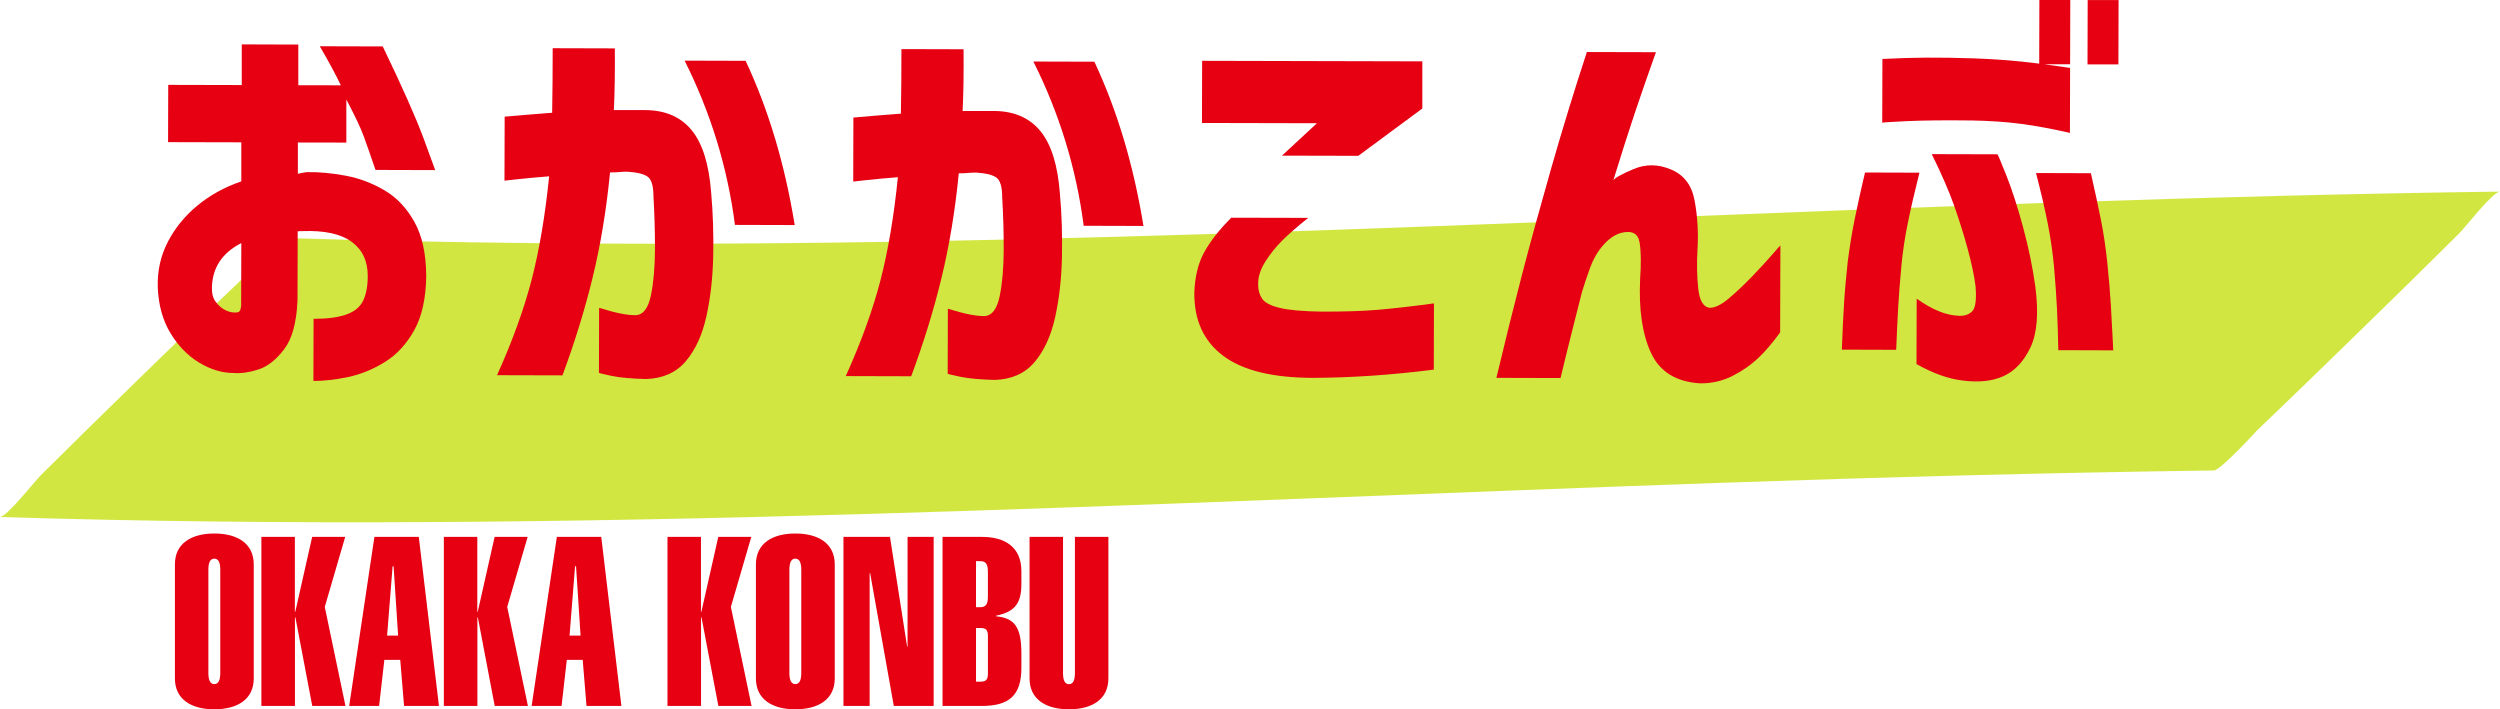
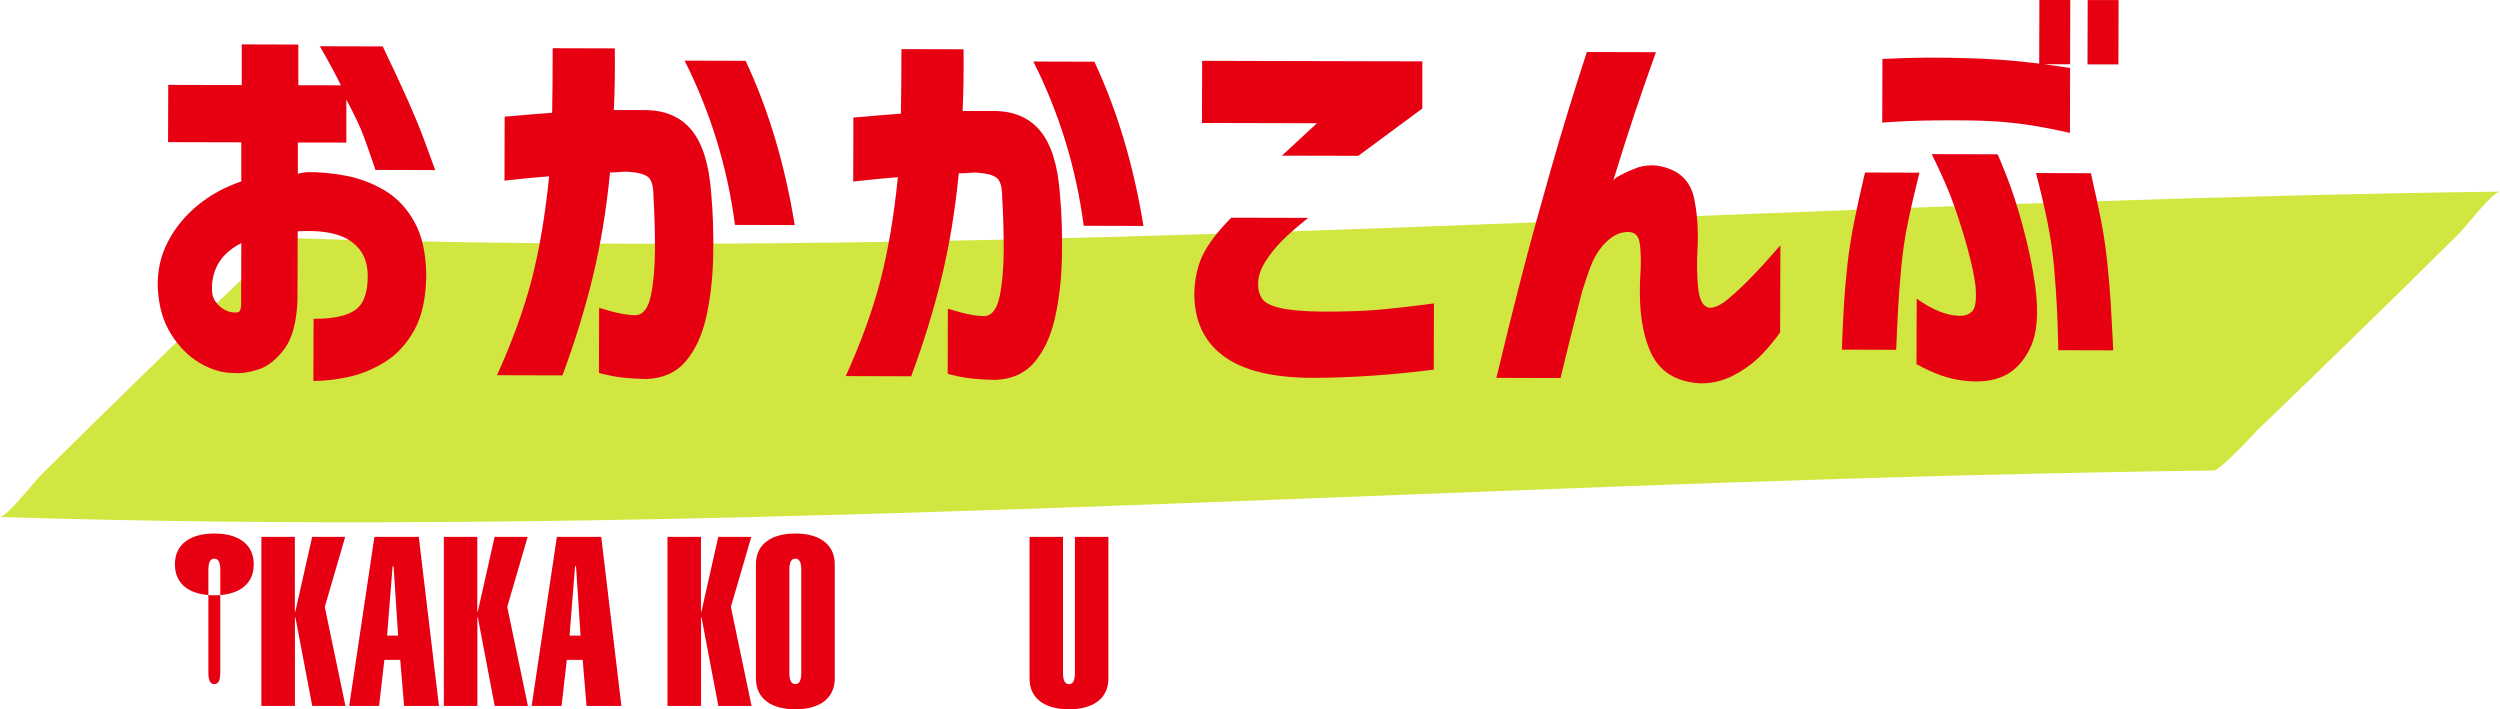
<svg xmlns="http://www.w3.org/2000/svg" width="281.58" height="79.89" viewBox="0 0 281.58 79.89">
  <defs>
    <style>.cls-1{fill:#d2e641;}.cls-2{fill:#e60012;}.cls-3{isolation:isolate;}.cls-4{mix-blend-mode:multiply;}</style>
  </defs>
  <g class="cls-3">
    <g id="_レイヤー_2">
      <g id="_レイヤー_1-2">
        <g class="cls-4">
          <path class="cls-1" d="M16.11,42.52c85.46,2.75,163.86-4.17,249.36-5.24" />
          <path class="cls-1" d="M0,58.23c64.57,2.03,129.07-1.59,193.58-3.84,18.59-.65,37.18-1.15,55.78-1.4.73,0,5.01-4.66,4.83-4.49,3.84-3.66,7.64-7.36,11.44-11.06s7.59-7.41,11.35-11.15c.75-.75,3.79-4.7,4.61-4.71-64.57.84-129.03,5.22-193.6,5.81-18.59.17-37.18,0-55.76-.58-.67-.02-5.08,4.72-4.83,4.49-3.84,3.66-7.64,7.36-11.44,11.06s-7.59,7.41-11.35,11.15c-.72.71-3.86,4.74-4.61,4.71h0Z" />
        </g>
        <path class="cls-2" d="M27.21,16.03l-8.28-.02.02-6.45,8.28.02v-4.58s6.37.02,6.37.02v4.58s4.79.01,4.79.01c-.55-1.16-1.34-2.63-2.37-4.4l7.09.02c2.18,4.52,3.71,7.96,4.59,10.33.88,2.37,1.32,3.57,1.32,3.6l-6.73-.02c-.52-1.53-.95-2.79-1.32-3.78-.36-.99-1.02-2.37-1.96-4.15v4.85s-5.46-.01-5.46-.01v3.52c.39-.09.72-.15,1-.18,1.37-.03,2.84.11,4.39.4,1.55.29,3.02.85,4.39,1.66,1.37.81,2.49,2,3.35,3.55.87,1.56,1.31,3.59,1.33,6.09-.04,2.5-.48,4.53-1.34,6.08-.86,1.55-1.95,2.75-3.28,3.58-1.33.83-2.71,1.4-4.15,1.71-1.44.3-2.75.45-3.94.45l.02-7c1.49,0,2.71-.15,3.64-.47.93-.32,1.57-.83,1.93-1.55.35-.72.53-1.65.53-2.81,0-1.68-.6-2.96-1.82-3.85-1.22-.89-3.06-1.29-5.53-1.2-.09,0-.18,0-.27,0-.09,0-.18.02-.27.04l-.02,7.73c-.1,2.5-.6,4.35-1.5,5.53-.9,1.19-1.87,1.95-2.89,2.28-1.02.33-1.96.47-2.82.4-1.28,0-2.56-.39-3.84-1.15-1.28-.77-2.36-1.87-3.24-3.3-.88-1.44-1.36-3.16-1.45-5.17-.06-1.86.32-3.57,1.13-5.14.81-1.57,1.93-2.94,3.35-4.11,1.42-1.17,3.06-2.07,4.93-2.71v-4.39ZM27.16,34.43l.02-7.05c-1.07.55-1.88,1.23-2.43,2.05-.55.82-.84,1.78-.88,2.88-.03.7.11,1.27.43,1.69.32.43.68.74,1.1.94.41.2.78.28,1.12.25.03.03.14.02.32-.04.18-.06.29-.3.32-.73Z" />
        <path class="cls-2" d="M56.82,20.37l.02-7.23c2.01-.18,3.8-.32,5.35-.44.04-2.17.06-4.59.06-7.27l7,.02c.02,2.65-.01,4.97-.11,6.95.3,0,.65,0,1.03,0,.38,0,.82,0,1.33,0,.5,0,.88,0,1.12,0,2.29,0,4.05.76,5.28,2.26,1.23,1.5,1.96,3.85,2.2,7.05.21,2.32.28,4.7.23,7.14-.05,2.44-.31,4.71-.77,6.79-.46,2.09-1.24,3.77-2.32,5.05-1.09,1.28-2.58,1.94-4.47,2-1.62-.04-2.91-.15-3.87-.35-.96-.2-1.44-.32-1.44-.35l.02-7.32c1.83.58,3.23.86,4.21.83.79-.09,1.34-.84,1.63-2.26.29-1.42.44-3.13.45-5.15,0-2.01-.05-4-.17-5.95,0-1.16-.21-1.9-.63-2.22-.43-.32-1.19-.51-2.29-.58-.37,0-.68.01-.94.04-.26.03-.6.04-1.03.04-.41,4.21-1.06,8.14-1.95,11.8-.89,3.66-2.03,7.35-3.41,11.06l-7.37-.02c1.75-3.87,3.05-7.48,3.92-10.83.86-3.35,1.51-7.21,1.95-11.57-1.5.12-2.69.23-3.59.33-.9.1-1.38.16-1.44.16ZM77.12,6.83l6.86.02c2.58,5.5,4.42,11.66,5.53,18.5l-6.73-.02c-.84-6.47-2.73-12.63-5.67-18.5Z" />
        <path class="cls-2" d="M96.1,20.47l.02-7.23c2.01-.18,3.8-.32,5.35-.44.04-2.17.06-4.59.06-7.27l7,.02c.02,2.65-.01,4.97-.11,6.95.3,0,.65,0,1.03,0,.38,0,.82,0,1.33,0,.5,0,.88,0,1.12,0,2.29,0,4.05.76,5.28,2.26,1.23,1.5,1.96,3.85,2.2,7.05.21,2.32.28,4.7.23,7.14-.05,2.44-.31,4.71-.77,6.79-.46,2.09-1.24,3.77-2.32,5.05-1.09,1.28-2.58,1.94-4.47,2-1.62-.04-2.91-.15-3.87-.35-.96-.2-1.44-.32-1.44-.35l.02-7.32c1.83.58,3.23.86,4.21.83.79-.09,1.34-.84,1.63-2.26.29-1.42.44-3.13.45-5.15,0-2.01-.05-4-.17-5.95,0-1.16-.21-1.9-.63-2.22-.43-.32-1.19-.51-2.29-.58-.37,0-.68.01-.94.04-.26.03-.6.04-1.03.04-.41,4.21-1.06,8.14-1.95,11.8-.89,3.66-2.03,7.35-3.41,11.06l-7.37-.02c1.75-3.87,3.05-7.48,3.92-10.83.86-3.35,1.51-7.21,1.95-11.57-1.5.12-2.69.23-3.59.33-.9.1-1.38.16-1.44.16ZM116.4,6.93l6.86.02c2.58,5.5,4.42,11.66,5.53,18.5l-6.73-.02c-.84-6.47-2.73-12.63-5.67-18.5Z" />
        <path class="cls-2" d="M138.7,24.52l8.65.02c-1.19.94-2.16,1.79-2.91,2.53-.75.75-1.4,1.56-1.95,2.44-.55.88-.81,1.74-.78,2.56,0,.61.15,1.14.45,1.58.3.44.97.79,1.99,1.03,1.02.25,2.61.39,4.78.42,2.47,0,4.58-.06,6.31-.21,1.74-.15,3.83-.39,6.27-.72l-.02,7.46c-4.7.6-9.23.91-13.59.93-4.58-.01-7.96-.84-10.15-2.5-2.19-1.65-3.27-4.03-3.23-7.15.07-1.77.44-3.28,1.13-4.53.69-1.25,1.71-2.54,3.05-3.88ZM152.99,17.55l-8.6-.02,3.94-3.65-12.95-.03.02-7,24.8.06v5.31s-7.21,5.33-7.21,5.33Z" />
        <path class="cls-2" d="M178.78,5.86l7.73.02c-.89,2.5-1.7,4.82-2.42,6.97-.72,2.15-1.51,4.64-2.38,7.47.15-.27.92-.7,2.29-1.28,1.37-.58,2.78-.56,4.23.06,1.45.61,2.33,1.78,2.64,3.51.32,1.72.43,3.5.33,5.33-.1,1.74-.07,3.27.08,4.6.15,1.33.57,2.04,1.28,2.13.61,0,1.33-.35,2.15-1.05.83-.7,1.69-1.51,2.59-2.44s1.66-1.75,2.27-2.46c.61-.71.93-1.07.96-1.07l-.03,9.79c-.86,1.19-1.69,2.16-2.5,2.92s-1.76,1.42-2.86,1.98c-1.1.56-2.31.84-3.62.84-2.71-.16-4.56-1.29-5.55-3.4-.99-2.11-1.4-4.88-1.24-8.33.12-1.74.11-3.12-.06-4.14-.17-1.02-.86-1.38-2.08-1.08-.73.21-1.41.68-2.04,1.41-.63.73-1.11,1.57-1.45,2.51-.34.95-.65,1.86-.92,2.74-.4,1.59-.81,3.21-1.23,4.87s-.81,3.27-1.18,4.82l-7.23-.02c1.02-4.27,1.99-8.17,2.91-11.71.92-3.54,2-7.46,3.23-11.77,1.23-4.31,2.58-8.73,4.06-13.24Z" />
        <path class="cls-2" d="M207.45,39.38c.07-1.89.15-3.58.24-5.08.09-1.49.24-3.1.42-4.8.22-1.71.48-3.32.79-4.83.31-1.51.58-2.75.81-3.73.23-.98.35-1.48.35-1.51l6.13.02c-.55,2.19-.99,4.1-1.32,5.72-.33,1.62-.57,3.23-.72,4.85-.16,1.71-.28,3.27-.36,4.69-.08,1.42-.15,2.98-.22,4.69l-6.13-.02ZM212,13.82l.02-7.18c1.83-.09,3.5-.14,5.01-.15s3.24.02,5.19.08c1.95.07,3.75.19,5.4.36,1.65.17,3.49.41,5.54.72l-.02,7.32c-2.01-.46-3.85-.8-5.51-1.02-1.66-.22-3.48-.34-5.47-.38-3.02-.04-5.45-.01-7.3.07-1.85.09-2.8.15-2.86.18ZM217.57,17.36l7.41.02c.06.06.4.87,1.02,2.43.62,1.56,1.24,3.48,1.86,5.77.62,2.29,1.08,4.52,1.38,6.68.39,2.99.21,5.28-.54,6.86-.75,1.58-1.76,2.66-3.03,3.24-1.27.58-2.83.74-4.69.49-1.55-.19-3.26-.8-5.12-1.84l.02-7.37c.91.64,1.75,1.12,2.51,1.42.76.31,1.51.48,2.24.51.64.03,1.14-.14,1.51-.52s.49-1.32.37-2.81c-.15-1.19-.45-2.61-.9-4.26-.45-1.65-.97-3.28-1.54-4.9-.58-1.62-1.41-3.53-2.5-5.73ZM238.01,39.46l-6.18-.02c-.03-1.71-.08-3.27-.15-4.69-.07-1.42-.18-2.98-.33-4.69-.15-1.62-.38-3.23-.7-4.85-.32-1.62-.76-3.52-1.33-5.72l6.18.02c.45,1.98.83,3.73,1.13,5.24s.54,3.12.72,4.83c.18,1.71.31,3.31.4,4.81.09,1.5.15,2.71.2,3.64.04.93.07,1.41.07,1.44ZM229.68,7.23l.02-7.23h3.48s-.02,7.24-.02,7.24h-3.48ZM235.12,7.24l.02-7.23h3.48s-.02,7.24-.02,7.24h-3.48Z" />
-         <path class="cls-2" d="M19.7,63.57c0-2.38,1.87-3.48,4.44-3.48s4.44,1.1,4.44,3.48v12.84c0,2.38-1.87,3.48-4.44,3.48s-4.44-1.1-4.44-3.48v-12.84ZM24.81,64.18c0-.83-.21-1.26-.67-1.26s-.67.43-.67,1.26v11.61c0,.83.21,1.26.67,1.26s.67-.43.67-1.26v-11.61Z" />
+         <path class="cls-2" d="M19.7,63.57c0-2.38,1.87-3.48,4.44-3.48s4.44,1.1,4.44,3.48c0,2.38-1.87,3.48-4.44,3.48s-4.44-1.1-4.44-3.48v-12.84ZM24.81,64.18c0-.83-.21-1.26-.67-1.26s-.67.43-.67,1.26v11.61c0,.83.21,1.26.67,1.26s.67-.43.67-1.26v-11.61Z" />
        <path class="cls-2" d="M29.44,79.51v-19.04h3.77v8.43h.05l1.9-8.43h3.72l-2.3,7.89,2.33,11.15h-3.74l-1.9-9.98h-.05v9.98h-3.77Z" />
        <path class="cls-2" d="M42.17,60.47h5l2.27,19.04h-3.93l-.43-5.19h-1.79l-.59,5.19h-3.37l2.84-19.04ZM44.84,71.59l-.51-7.81h-.11l-.62,7.81h1.23Z" />
        <path class="cls-2" d="M49.99,79.51v-19.04h3.77v8.43h.05l1.9-8.43h3.72l-2.3,7.89,2.33,11.15h-3.74l-1.9-9.98h-.05v9.98h-3.77Z" />
        <path class="cls-2" d="M62.72,60.47h5l2.27,19.04h-3.93l-.43-5.19h-1.79l-.59,5.19h-3.37l2.84-19.04ZM65.39,71.59l-.51-7.81h-.11l-.62,7.81h1.23Z" />
        <path class="cls-2" d="M75.18,79.51v-19.04h3.77v8.43h.05l1.9-8.43h3.72l-2.3,7.89,2.33,11.15h-3.74l-1.9-9.98h-.05v9.98h-3.77Z" />
        <path class="cls-2" d="M85.14,63.57c0-2.38,1.87-3.48,4.44-3.48s4.44,1.1,4.44,3.48v12.84c0,2.38-1.87,3.48-4.44,3.48s-4.44-1.1-4.44-3.48v-12.84ZM90.25,64.18c0-.83-.21-1.26-.67-1.26s-.67.43-.67,1.26v11.61c0,.83.21,1.26.67,1.26s.67-.43.67-1.26v-11.61Z" />
-         <path class="cls-2" d="M95,79.51v-19.04h5.24l1.93,12.36h.05v-12.36h2.94v19.04h-4.49l-2.67-14.98-.05.05v14.93h-2.94Z" />
-         <path class="cls-2" d="M106.16,60.47h4.44c2.59,0,4.44,1.15,4.44,3.85v1.44c0,2.03-.59,3.13-2.83,3.58v.08c2.03.19,2.83,1.18,2.83,4.15v1.66c0,3.13-1.42,4.28-4.44,4.28h-4.44v-19.04ZM111.27,64.4c0-.88-.24-1.2-.88-1.2h-.46v5.19h.46c.64,0,.88-.32.88-1.2v-2.78ZM109.93,76.78h.46c.64,0,.88-.19.88-.91v-4.23c0-.72-.24-.91-.88-.91h-.46v6.04Z" />
        <path class="cls-2" d="M124.84,76.41c0,2.38-1.87,3.48-4.44,3.48s-4.44-1.1-4.44-3.48v-15.94h3.77v15.33c0,.83.21,1.26.67,1.26s.67-.43.67-1.26v-15.33h3.77v15.94Z" />
      </g>
    </g>
  </g>
</svg>